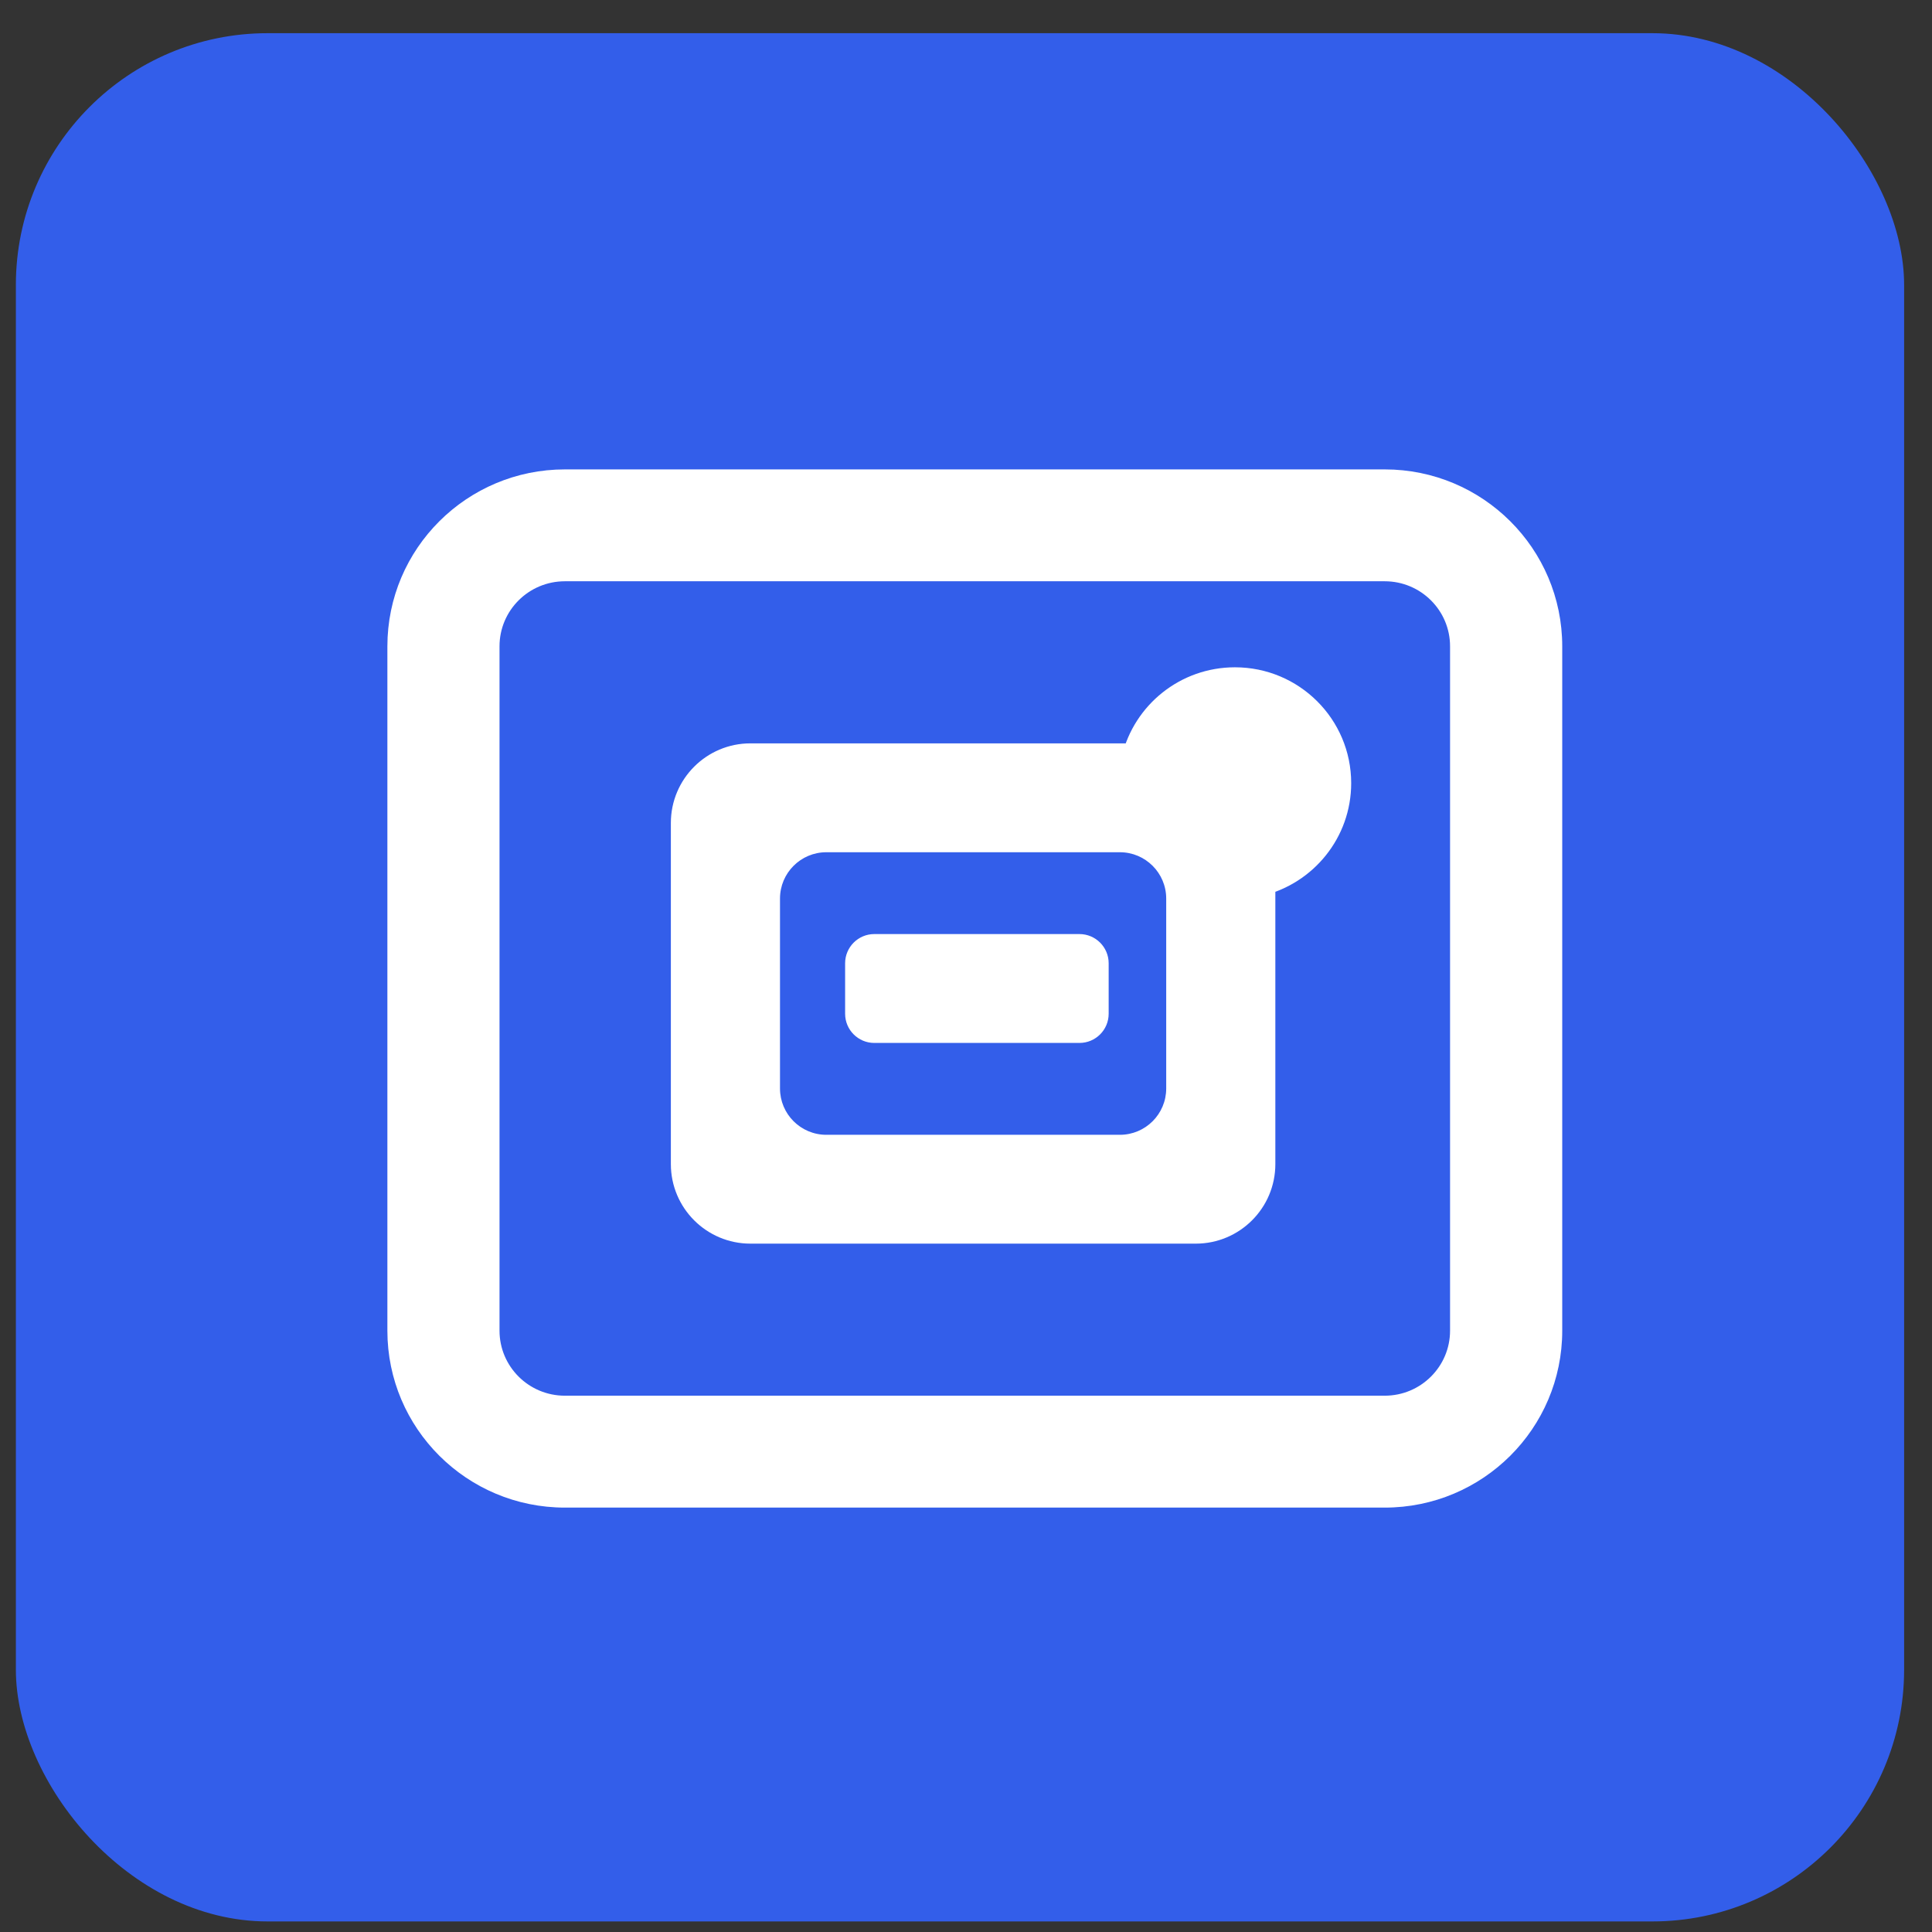
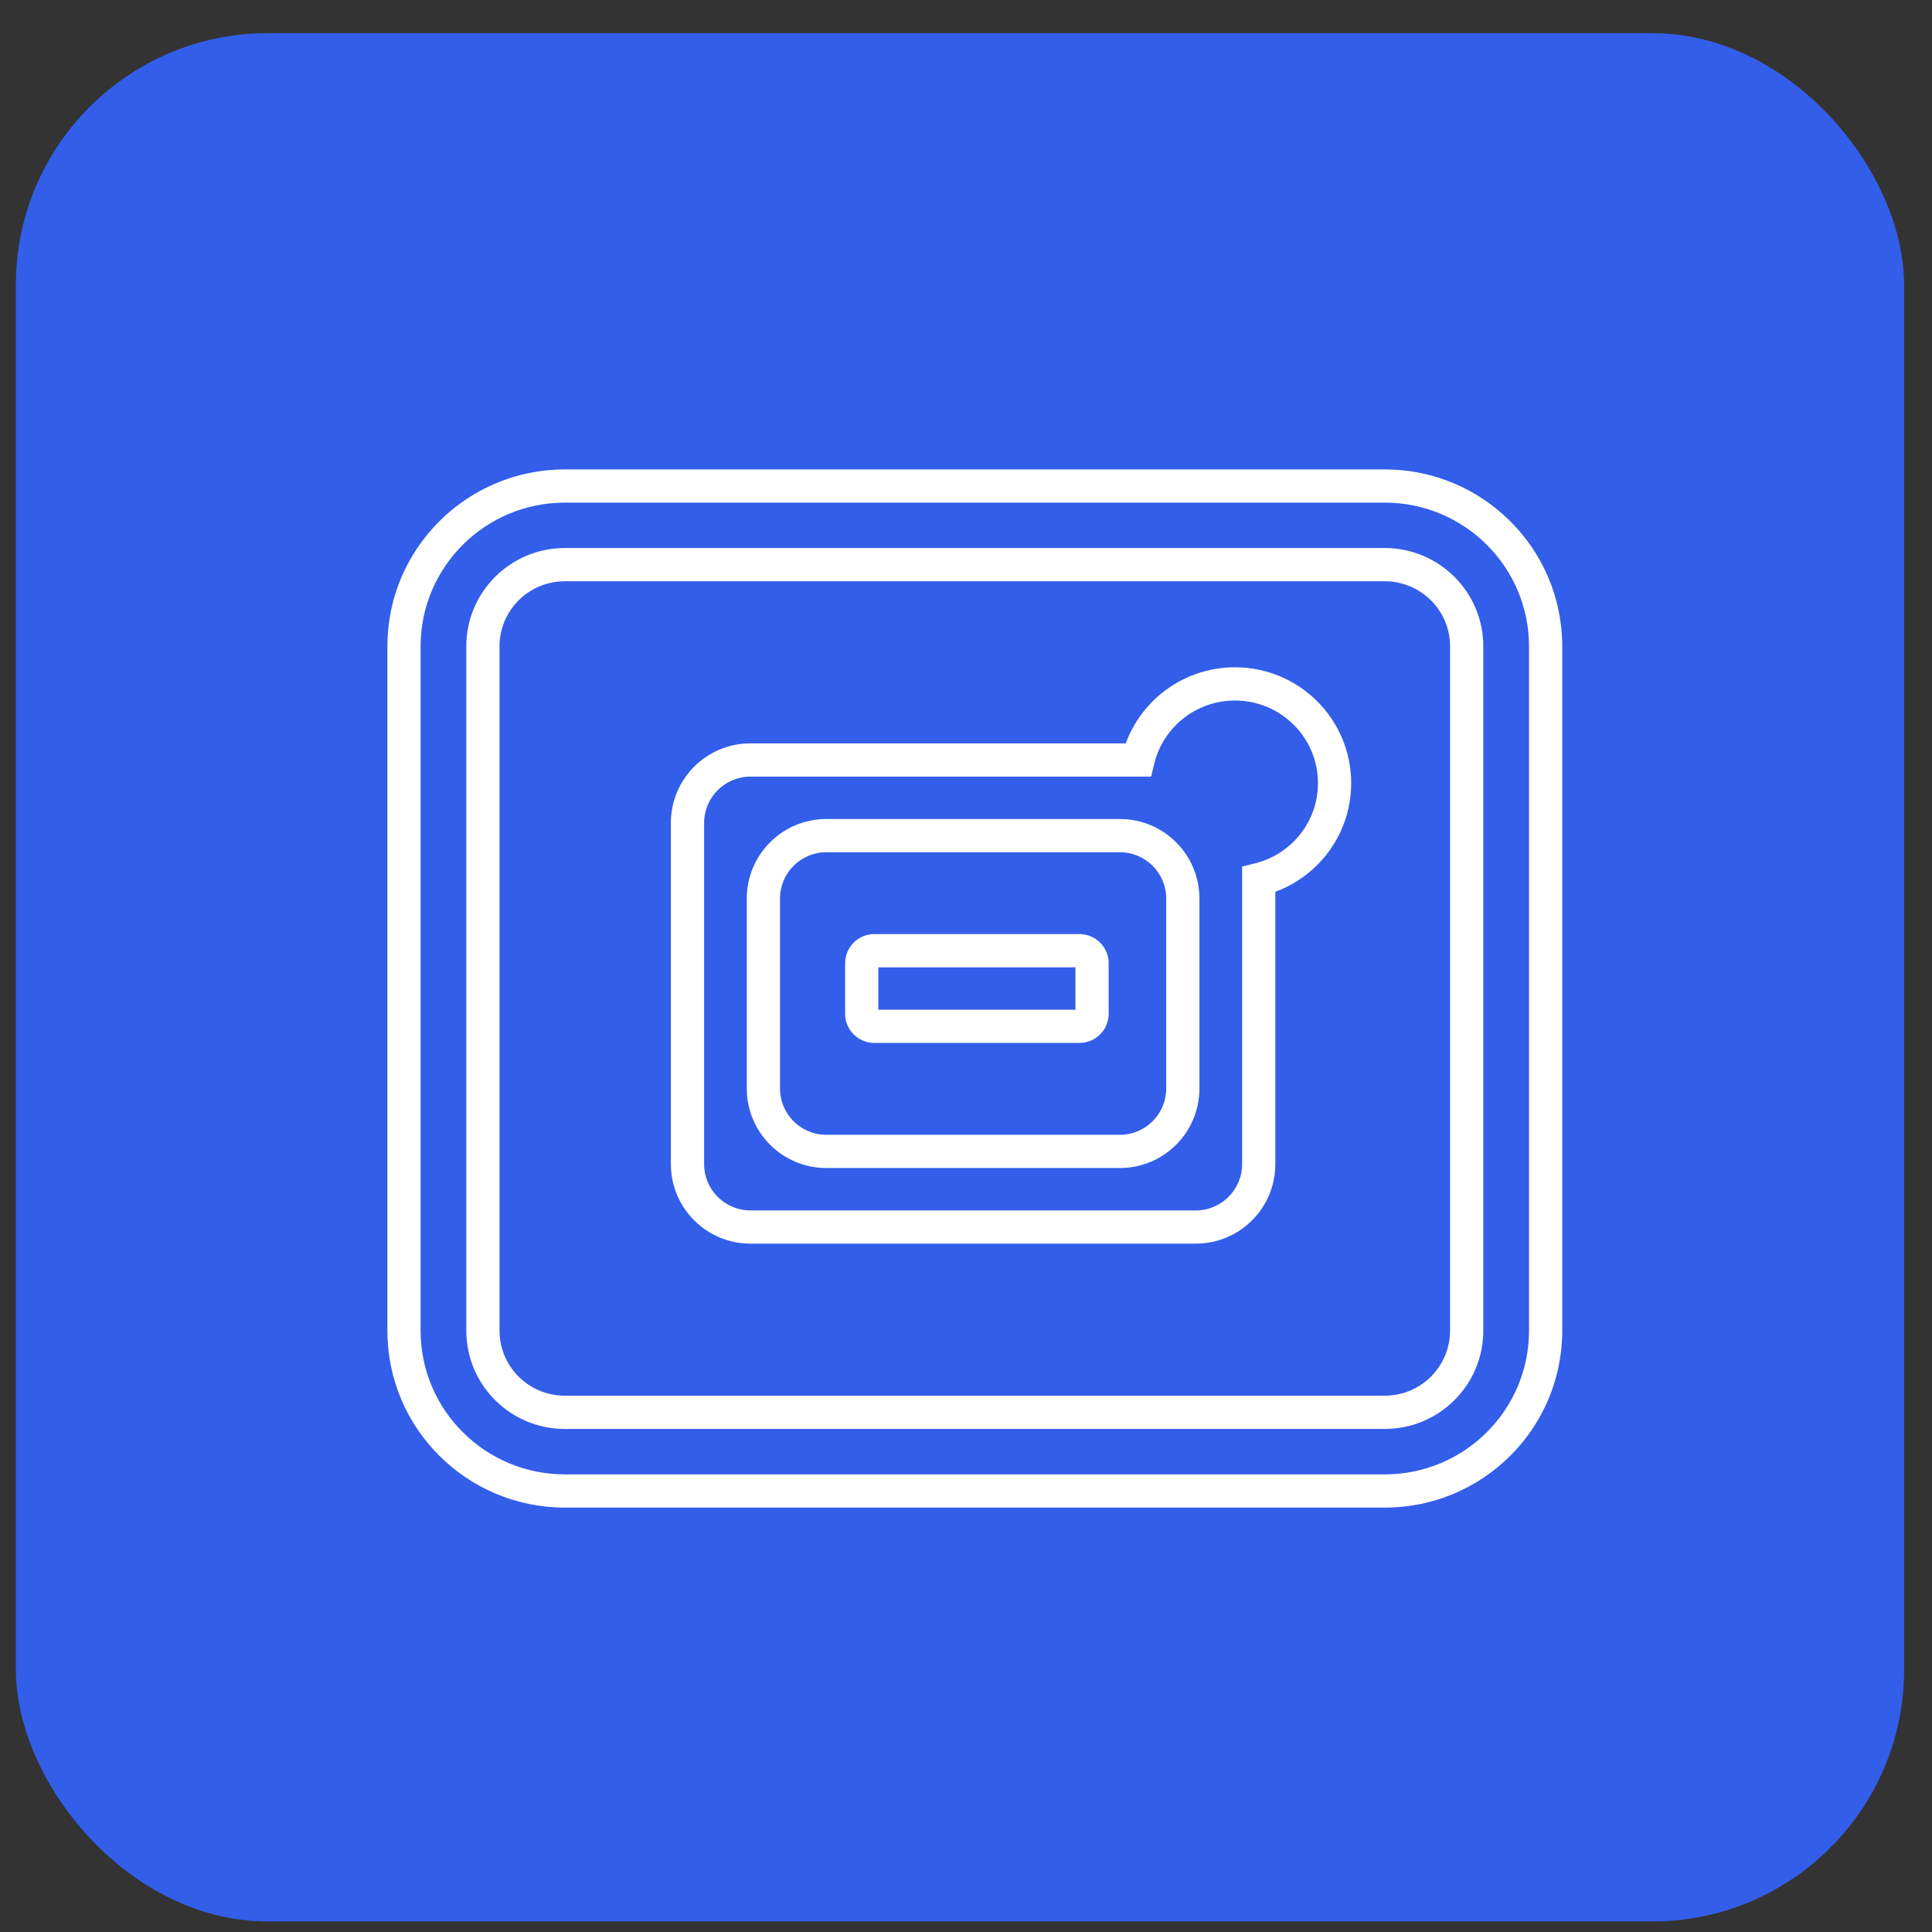
<svg xmlns="http://www.w3.org/2000/svg" width="51" height="51" viewBox="0 0 51 51" fill="none">
  <rect x="0" y="0" width="51" height="51" fill="#333333" stroke="none" />
  <rect x="0.419" y="0.876" width="49.845" height="49.845" rx="6.646" fill="#335EEA" />
-   <path fill-rule="evenodd" clip-rule="evenodd" d="M14.912 12.83H36.553C38.899 12.83 40.801 14.724 40.801 17.062V35.127C40.801 37.464 38.899 39.359 36.553 39.359H14.912C12.566 39.359 10.664 37.464 10.664 35.127V17.062C10.664 14.724 12.566 12.83 14.912 12.83ZM14.912 14.905C13.716 14.905 12.748 15.87 12.748 17.061V35.126C12.748 36.317 13.716 37.282 14.912 37.282H36.552C37.748 37.282 38.716 36.317 38.716 35.126V17.061C38.716 15.87 37.748 14.905 36.552 14.905H14.912ZM35.23 20.673C35.23 21.905 34.377 22.938 33.227 23.218V30.729C33.227 31.647 32.483 32.391 31.566 32.391H19.809C18.892 32.391 18.148 31.647 18.148 30.729V21.724C18.148 20.806 18.892 20.062 19.809 20.062H30.042C30.318 18.91 31.358 18.053 32.6 18.053C34.052 18.053 35.23 19.226 35.23 20.673ZM20.152 28.733C20.152 29.651 20.895 30.395 21.813 30.395H29.562C30.479 30.395 31.223 29.651 31.223 28.733V23.72C31.223 22.802 30.479 22.058 29.562 22.058H21.813C20.895 22.058 20.152 22.802 20.152 23.72V28.733ZM22.747 26.76C22.747 26.943 22.896 27.092 23.079 27.092H28.495C28.679 27.092 28.828 26.943 28.828 26.76V25.428C28.828 25.245 28.679 25.096 28.495 25.096H23.079C22.896 25.096 22.747 25.245 22.747 25.428V26.76Z" fill="white" />
  <path d="M33.227 23.218L33.123 22.792L32.789 22.874V23.218H33.227ZM30.042 20.062V20.501H30.387L30.468 20.164L30.042 20.062ZM36.553 12.391H14.912V13.268H36.553V12.391ZM41.239 17.062C41.239 14.481 39.14 12.391 36.553 12.391V13.268C38.658 13.268 40.362 14.968 40.362 17.062H41.239ZM41.239 35.127V17.062H40.362V35.127H41.239ZM36.553 39.797C39.14 39.797 41.239 37.708 41.239 35.127H40.362C40.362 37.22 38.658 38.92 36.553 38.92V39.797ZM14.912 39.797H36.553V38.92H14.912V39.797ZM10.226 35.127C10.226 37.708 12.326 39.797 14.912 39.797V38.92C12.807 38.92 11.103 37.22 11.103 35.127H10.226ZM10.226 17.062V35.127H11.103V17.062H10.226ZM14.912 12.391C12.326 12.391 10.226 14.481 10.226 17.062H11.103C11.103 14.968 12.807 13.268 14.912 13.268V12.391ZM13.186 17.061C13.186 16.114 13.957 15.344 14.912 15.344V14.466C13.476 14.466 12.309 15.627 12.309 17.061H13.186ZM13.186 35.126V17.061H12.309V35.126H13.186ZM14.912 36.843C13.957 36.843 13.186 36.073 13.186 35.126H12.309C12.309 36.561 13.476 37.721 14.912 37.721V36.843ZM36.552 36.843H14.912V37.721H36.552V36.843ZM38.278 35.126C38.278 36.073 37.507 36.843 36.552 36.843V37.721C37.988 37.721 39.155 36.561 39.155 35.126H38.278ZM38.278 17.061V35.126H39.155V17.061H38.278ZM36.552 15.344C37.507 15.344 38.278 16.114 38.278 17.061H39.155C39.155 15.627 37.988 14.466 36.552 14.466V15.344ZM14.912 15.344H36.552V14.466H14.912V15.344ZM33.331 23.644C34.671 23.317 35.668 22.113 35.668 20.673H34.791C34.791 21.697 34.082 22.558 33.123 22.792L33.331 23.644ZM33.666 30.729V23.218H32.789V30.729H33.666ZM31.566 32.829C32.725 32.829 33.666 31.889 33.666 30.729H32.789C32.789 31.404 32.241 31.952 31.566 31.952V32.829ZM19.809 32.829H31.566V31.952H19.809V32.829ZM17.709 30.729C17.709 31.889 18.65 32.829 19.809 32.829V31.952C19.134 31.952 18.587 31.404 18.587 30.729H17.709ZM17.709 21.724V30.729H18.587V21.724H17.709ZM19.809 19.623C18.65 19.623 17.709 20.564 17.709 21.724H18.587C18.587 21.048 19.134 20.501 19.809 20.501V19.623ZM30.042 19.623H19.809V20.501H30.042V19.623ZM32.6 17.615C31.152 17.615 29.938 18.614 29.615 19.96L30.468 20.164C30.698 19.206 31.565 18.492 32.6 18.492V17.615ZM35.668 20.673C35.668 18.983 34.293 17.615 32.6 17.615V18.492C33.812 18.492 34.791 19.47 34.791 20.673H35.668ZM21.813 29.956C21.138 29.956 20.59 29.409 20.59 28.733H19.713C19.713 29.893 20.653 30.833 21.813 30.833V29.956ZM29.562 29.956H21.813V30.833H29.562V29.956ZM30.785 28.733C30.785 29.409 30.237 29.956 29.562 29.956V30.833C30.722 30.833 31.662 29.893 31.662 28.733H30.785ZM30.785 23.72V28.733H31.662V23.72H30.785ZM29.562 22.497C30.237 22.497 30.785 23.045 30.785 23.72H31.662C31.662 22.56 30.722 21.62 29.562 21.62V22.497ZM21.813 22.497H29.562V21.62H21.813V22.497ZM20.59 23.72C20.59 23.045 21.138 22.497 21.813 22.497V21.62C20.653 21.62 19.713 22.56 19.713 23.72H20.59ZM20.59 28.733V23.72H19.713V28.733H20.59ZM23.079 26.654C23.138 26.654 23.186 26.701 23.186 26.76H22.309C22.309 27.186 22.654 27.531 23.079 27.531V26.654ZM28.495 26.654H23.079V27.531H28.495V26.654ZM28.389 26.76C28.389 26.701 28.437 26.654 28.495 26.654V27.531C28.921 27.531 29.266 27.186 29.266 26.76H28.389ZM28.389 25.428V26.76H29.266V25.428H28.389ZM28.495 25.535C28.437 25.535 28.389 25.487 28.389 25.428H29.266C29.266 25.003 28.921 24.657 28.495 24.657V25.535ZM23.079 25.535H28.495V24.657H23.079V25.535ZM23.186 25.428C23.186 25.487 23.138 25.535 23.079 25.535V24.657C22.654 24.657 22.309 25.003 22.309 25.428H23.186ZM23.186 26.76V25.428H22.309V26.76H23.186Z" fill="white" />
</svg>